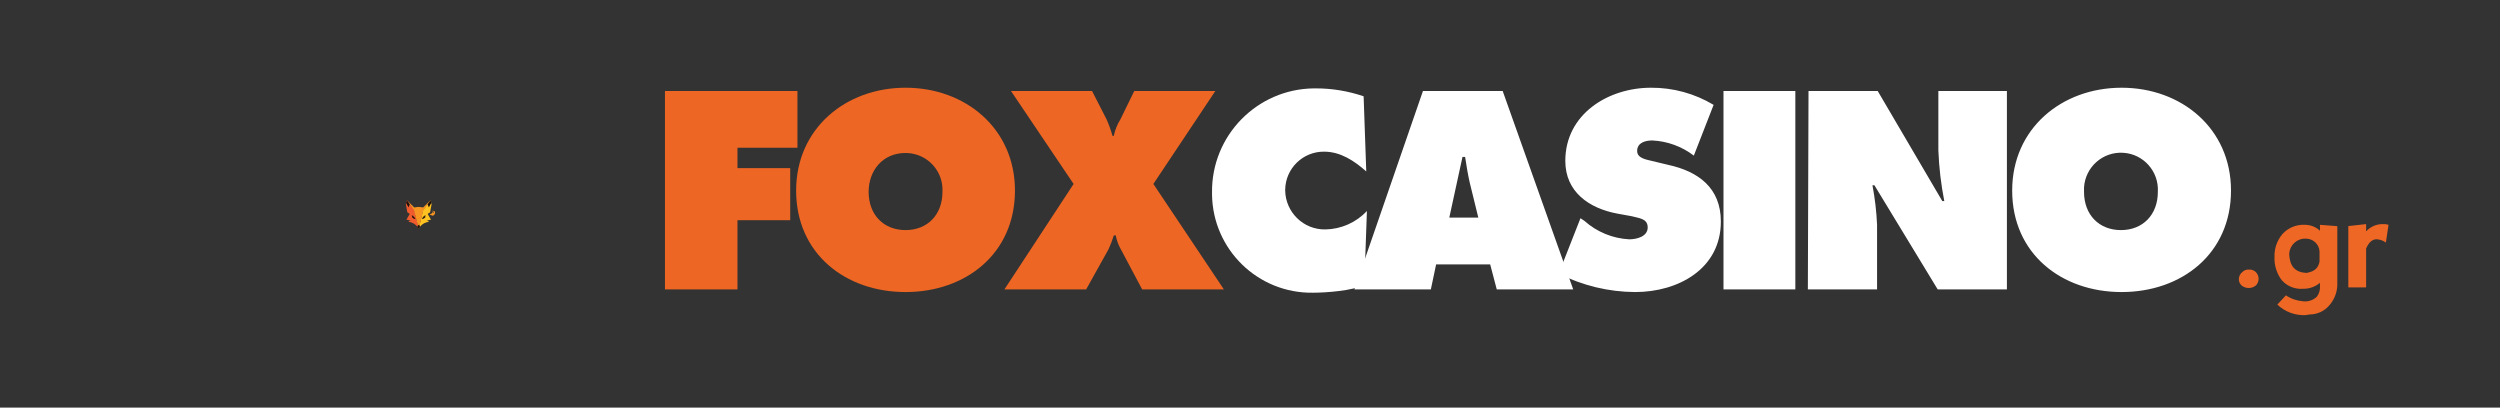
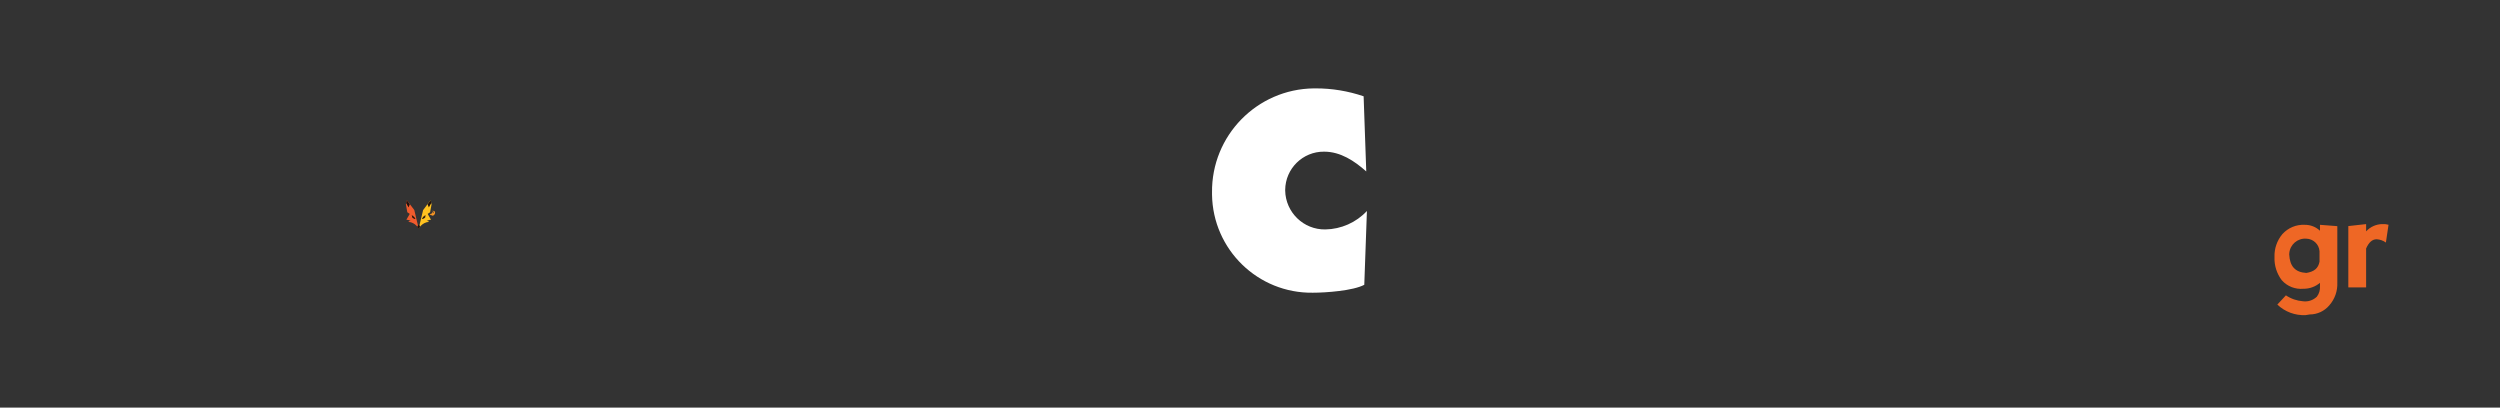
<svg xmlns="http://www.w3.org/2000/svg" xmlns:xlink="http://www.w3.org/1999/xlink" preserveAspectRatio="xMidYMid meet" width="368" height="60" viewBox="0 0 368 60" style="width:100%;height:100%">
  <rect x="0" y="0" width="368" height="60" fill="#333333" stroke="none" />
  <defs>
    <animate repeatCount="indefinite" dur="4.04s" begin="0s" xlink:href="#_R_G_L_2_G_D_6_P_0" fill="freeze" attributeName="d" attributeType="XML" from="M28.66 23.44 C27.77,23.5 26.95,23.91 26.37,24.59 C25.37,25.71 23.96,27.78 23.96,27.78 C23.96,27.78 24.96,28.07 24.96,28.07 C24.96,28.07 26.7,27.39 27.21,27.07 C27.86,26.54 28.46,25.96 29.02,25.34 C29.02,25.34 28.9,24.05 28.9,24.05 C28.9,24.05 28.66,23.44 28.66,23.44z " to="M28.66 23.44 C27.77,23.5 26.95,23.91 26.37,24.59 C25.37,25.71 23.96,27.78 23.96,27.78 C23.96,27.78 24.96,28.07 24.96,28.07 C24.96,28.07 26.7,27.39 27.21,27.07 C27.86,26.54 28.46,25.96 29.02,25.34 C29.02,25.34 28.9,24.05 28.9,24.05 C28.9,24.05 28.66,23.44 28.66,23.44z " keyTimes="0;0.248;0.267;0.495;0.515;1" values="M28.66 23.44 C27.77,23.5 26.95,23.91 26.37,24.59 C25.37,25.71 23.96,27.78 23.96,27.78 C23.96,27.78 24.96,28.07 24.96,28.07 C24.96,28.07 26.7,27.39 27.21,27.07 C27.86,26.54 28.46,25.96 29.02,25.34 C29.02,25.34 28.9,24.05 28.9,24.05 C28.9,24.05 28.66,23.44 28.66,23.44z ;M28.66 23.44 C27.77,23.5 26.95,23.91 26.37,24.59 C25.37,25.71 23.96,27.78 23.96,27.78 C23.96,27.78 24.96,28.07 24.96,28.07 C24.96,28.07 26.7,27.39 27.21,27.07 C27.86,26.54 28.46,25.96 29.02,25.34 C29.02,25.34 28.9,24.05 28.9,24.05 C28.9,24.05 28.66,23.44 28.66,23.44z ;M28.99 25.21 C28.22,25.9 27.7,26.21 26.92,26.65 C25.79,27.3 24.28,27.8 24.28,27.8 C24.28,27.8 24.96,28.07 24.96,28.07 C24.96,28.07 26.7,27.39 27.21,27.07 C27.86,26.54 28.46,25.96 29.02,25.34 C29.02,25.34 28.97,25.2 28.97,25.2 C28.97,25.2 28.99,25.21 28.99,25.21z ;M28.99 25.21 C28.22,25.9 27.7,26.21 26.92,26.65 C25.79,27.3 24.28,27.8 24.28,27.8 C24.28,27.8 24.96,28.07 24.96,28.07 C24.96,28.07 26.7,27.39 27.21,27.07 C27.86,26.54 28.46,25.96 29.02,25.34 C29.02,25.34 28.97,25.2 28.97,25.2 C28.97,25.2 28.99,25.21 28.99,25.21z ;M28.66 23.44 C27.77,23.5 26.95,23.91 26.37,24.59 C25.37,25.71 23.96,27.78 23.96,27.78 C23.96,27.78 24.96,28.07 24.96,28.07 C24.96,28.07 26.7,27.39 27.21,27.07 C27.86,26.54 28.46,25.96 29.02,25.34 C29.02,25.34 28.9,24.05 28.9,24.05 C28.9,24.05 28.66,23.44 28.66,23.44z ;M28.66 23.44 C27.77,23.5 26.95,23.91 26.37,24.59 C25.37,25.71 23.96,27.78 23.96,27.78 C23.96,27.78 24.96,28.07 24.96,28.07 C24.96,28.07 26.7,27.39 27.21,27.07 C27.86,26.54 28.46,25.96 29.02,25.34 C29.02,25.34 28.9,24.05 28.9,24.05 C28.9,24.05 28.66,23.44 28.66,23.44z " keySplines="0.167 0.167 0.833 0.833;0.167 0.167 0.833 0.833;0.167 0.167 0.833 0.833;0.167 0.167 0.833 0.833;0 0 0 0" calcMode="spline" />
    <animate repeatCount="indefinite" dur="4.04s" begin="0s" xlink:href="#_R_G_L_2_G_D_7_P_0" fill="freeze" attributeName="d" attributeType="XML" from="M26.88 24.25 C27.15,24.25 27.36,24.47 27.36,24.73 C27.36,25 27.15,25.21 26.88,25.21 C26.62,25.21 26.4,25 26.4,24.73 C26.4,24.47 26.62,24.25 26.88,24.25z " to="M26.88 24.25 C27.15,24.25 27.36,24.47 27.36,24.73 C27.36,25 27.15,25.21 26.88,25.21 C26.62,25.21 26.4,25 26.4,24.73 C26.4,24.47 26.62,24.25 26.88,24.25z " keyTimes="0;0.248;0.267;0.495;0.515;1" values="M26.88 24.25 C27.15,24.25 27.36,24.47 27.36,24.73 C27.36,25 27.15,25.21 26.88,25.21 C26.62,25.21 26.4,25 26.4,24.73 C26.4,24.47 26.62,24.25 26.88,24.25z ;M26.88 24.25 C27.15,24.25 27.36,24.47 27.36,24.73 C27.36,25 27.15,25.21 26.88,25.21 C26.62,25.21 26.4,25 26.4,24.73 C26.4,24.47 26.62,24.25 26.88,24.25z ;M26.89 26.45 C27.12,26.32 27.33,26.25 27.37,26.31 C27.4,26.37 27.24,26.52 27.02,26.66 C26.79,26.8 26.58,26.86 26.54,26.81 C26.51,26.75 26.67,26.59 26.89,26.45z ;M26.89 26.45 C27.12,26.32 27.33,26.25 27.37,26.31 C27.4,26.37 27.24,26.52 27.02,26.66 C26.79,26.8 26.58,26.86 26.54,26.81 C26.51,26.75 26.67,26.59 26.89,26.45z ;M26.88 24.25 C27.15,24.25 27.36,24.47 27.36,24.73 C27.36,25 27.15,25.21 26.88,25.21 C26.62,25.21 26.4,25 26.4,24.73 C26.4,24.47 26.62,24.25 26.88,24.25z ;M26.88 24.25 C27.15,24.25 27.36,24.47 27.36,24.73 C27.36,25 27.15,25.21 26.88,25.21 C26.62,25.21 26.4,25 26.4,24.73 C26.4,24.47 26.62,24.25 26.88,24.25z " keySplines="0.167 0.167 0.833 0.833;0.167 0.167 0.833 0.833;0.167 0.167 0.833 0.833;0.167 0.167 0.833 0.833;0 0 0 0" calcMode="spline" />
    <animate repeatCount="indefinite" dur="4.04s" begin="0s" xlink:href="#_R_G_L_2_G_D_8_P_0" fill="freeze" attributeName="d" attributeType="XML" from="M29.73 23.34 C28.77,23.5 27.84,23.84 27.01,24.34 C26.4,24.79 23.62,28.27 23.62,28.27 C23.62,28.27 24.29,27.27 24.29,27.27 C25.08,26.03 25.97,24.85 26.93,23.73 C27.62,23.28 28.4,22.99 29.21,22.87 C29.4,23.01 29.57,23.17 29.73,23.34z " to="M29.73 23.34 C28.77,23.5 27.84,23.84 27.01,24.34 C26.4,24.79 23.62,28.27 23.62,28.27 C23.62,28.27 24.29,27.27 24.29,27.27 C25.08,26.03 25.97,24.85 26.93,23.73 C27.62,23.28 28.4,22.99 29.21,22.87 C29.4,23.01 29.57,23.17 29.73,23.34z " keyTimes="0;0.248;0.267;0.495;0.515;1" values="M29.73 23.34 C28.77,23.5 27.84,23.84 27.01,24.34 C26.4,24.79 23.62,28.27 23.62,28.27 C23.62,28.27 24.29,27.27 24.29,27.27 C25.08,26.03 25.97,24.85 26.93,23.73 C27.62,23.28 28.4,22.99 29.21,22.87 C29.4,23.01 29.57,23.17 29.73,23.34z ;M29.73 23.34 C28.77,23.5 27.84,23.84 27.01,24.34 C26.4,24.79 23.62,28.27 23.62,28.27 C23.62,28.27 24.29,27.27 24.29,27.27 C25.08,26.03 25.97,24.85 26.93,23.73 C27.62,23.28 28.4,22.99 29.21,22.87 C29.4,23.01 29.57,23.17 29.73,23.34z ;M30.08 24.99 C29.15,25.51 28.03,26.25 27.19,26.76 C26.58,27.21 23.62,28.27 23.62,28.27 C23.62,28.27 24.54,27.71 24.54,27.71 C25.56,27.25 25.53,27.25 26.83,26.55 C27.57,25.95 28.8,25.34 29.86,24.62 C30.05,24.76 29.92,24.82 30.08,24.99z ;M30.08 24.99 C29.15,25.51 28.03,26.25 27.19,26.76 C26.58,27.21 23.62,28.27 23.62,28.27 C23.62,28.27 24.54,27.71 24.54,27.71 C25.56,27.25 25.53,27.25 26.83,26.55 C27.57,25.95 28.8,25.34 29.86,24.62 C30.05,24.76 29.92,24.82 30.08,24.99z ;M29.73 23.34 C28.77,23.5 27.84,23.84 27.01,24.34 C26.4,24.79 23.62,28.27 23.62,28.27 C23.62,28.27 24.29,27.27 24.29,27.27 C25.08,26.03 25.97,24.85 26.93,23.73 C27.62,23.28 28.4,22.99 29.21,22.87 C29.4,23.01 29.57,23.17 29.73,23.34z ;M29.73 23.34 C28.77,23.5 27.84,23.84 27.01,24.34 C26.4,24.79 23.62,28.27 23.62,28.27 C23.62,28.27 24.29,27.27 24.29,27.27 C25.08,26.03 25.97,24.85 26.93,23.73 C27.62,23.28 28.4,22.99 29.21,22.87 C29.4,23.01 29.57,23.17 29.73,23.34z " keySplines="0.167 0.167 0.833 0.833;0.167 0.167 0.833 0.833;0.167 0.167 0.833 0.833;0.167 0.167 0.833 0.833;0 0 0 0" calcMode="spline" />
    <animateTransform repeatCount="indefinite" dur="4.04s" begin="0s" xlink:href="#_R_G_L_2_G" fill="freeze" attributeName="transform" from="0" to="0" type="rotate" additive="sum" keyTimes="0;0.248;0.297;0.475;0.515;1" values="0;0;3;3;0;0" keySplines="0.333 0 0.667 1;0.333 0 0.667 1;0.333 0 0.667 1;0.333 0 0.667 1;0 0 0 0" calcMode="spline" />
    <animateTransform repeatCount="indefinite" dur="4.04s" begin="0s" xlink:href="#_R_G_L_2_G" fill="freeze" attributeName="transform" from="11.748 11.748" to="11.748 11.748" type="scale" additive="sum" keyTimes="0;1" values="11.748 11.748;11.748 11.748" keySplines="0 0 1 1" calcMode="spline" />
    <animateTransform repeatCount="indefinite" dur="4.04s" begin="0s" xlink:href="#_R_G_L_2_G" fill="freeze" attributeName="transform" from="-19.18 -21.34" to="-19.18 -21.34" type="translate" additive="sum" keyTimes="0;1" values="-19.18 -21.34;-19.18 -21.34" keySplines="0 0 1 1" calcMode="spline" />
    <animateTransform repeatCount="indefinite" dur="4.04s" begin="0s" xlink:href="#_R_G_L_1_G" fill="freeze" attributeName="transform" from="0" to="0" type="rotate" additive="sum" keyTimes="0;0.248;0.495;0.743;0.99;1" values="0;5.661;0;5.661;0;0" keySplines="0.333 0 0.667 1;0.333 0 0.667 1;0.333 0 0.667 1;0.333 0 0.667 1;0 0 0 0" calcMode="spline" />
    <animateTransform repeatCount="indefinite" dur="4.04s" begin="0s" xlink:href="#_R_G_L_1_G" fill="freeze" attributeName="transform" from="-17.724 -10.512" to="-17.724 -10.512" type="translate" additive="sum" keyTimes="0;1" values="-17.724 -10.512;-17.724 -10.512" keySplines="0 0 1 1" calcMode="spline" />
    <animateTransform repeatCount="indefinite" dur="4.04s" begin="0s" xlink:href="#_R_G_L_1_G_N_5_T_0" fill="freeze" attributeName="transform" from="0" to="0" type="rotate" additive="sum" keyTimes="0;0.248;0.297;0.475;0.515;1" values="0;0;3;3;0;0" keySplines="0.333 0 0.667 1;0.333 0 0.667 1;0.333 0 0.667 1;0.333 0 0.667 1;0 0 0 0" calcMode="spline" />
    <animateTransform repeatCount="indefinite" dur="4.04s" begin="0s" xlink:href="#_R_G_L_1_G_N_5_T_0" fill="freeze" attributeName="transform" from="11.748 11.748" to="11.748 11.748" type="scale" additive="sum" keyTimes="0;1" values="11.748 11.748;11.748 11.748" keySplines="0 0 1 1" calcMode="spline" />
    <animateTransform repeatCount="indefinite" dur="4.04s" begin="0s" xlink:href="#_R_G_L_1_G_N_5_T_0" fill="freeze" attributeName="transform" from="-19.18 -21.34" to="-19.18 -21.34" type="translate" additive="sum" keyTimes="0;1" values="-19.18 -21.34;-19.18 -21.34" keySplines="0 0 1 1" calcMode="spline" />
    <animate attributeType="XML" attributeName="opacity" dur="4s" from="0" to="1" xlink:href="#time_group" />
  </defs>
  <g id="_R_G">
    <g id="_R_G_L_2_G_N_3_N_1_T_0" transform=" translate(184, 28.5) scale(1.05, 1.05) translate(0, 0)">
      <g id="_R_G_L_2_G_N_3_T_0" transform=" translate(-118.5, 5.375) scale(0.095, 0.095) translate(691.667, -47.222)">
        <g id="_R_G_L_2_G" transform=" translate(-690.188, 0)">
          <path id="_R_G_L_2_G_D_0_P_0" fill="#f05b2d" fill-opacity="1" fill-rule="nonzero" d=" M12.65 14.89 C12.65,14.89 1.64,0.34 1.64,0.34 C1.64,0.34 0.25,6.25 0.25,6.25 C0.25,6.25 2.32,18.13 2.32,18.13 C2.32,18.13 5.94,20.56 5.94,20.56 C5.94,20.56 0.99,29.15 0.99,29.15 C3.2,29.26 5.35,29.86 7.3,30.89 C4.48,31.06 3.93,32.34 3.93,32.34 C14.38,33.01 19.14,42.34 19.14,42.34 C19.14,42.34 12.65,14.89 12.65,14.89z " />
          <path id="_R_G_L_2_G_D_1_P_0" fill="#ffc220" fill-opacity="1" fill-rule="nonzero" d=" M19.09 42.34 C19.09,42.34 23.91,33.01 34.36,32.34 C34.36,32.34 33.82,31.09 30.99,30.92 C32.94,29.89 35.1,29.29 37.3,29.18 C37.3,29.18 32.35,20.59 32.35,20.59 C32.35,20.59 35.97,18.16 35.97,18.16 C35.97,18.16 38.11,6.6 38.11,6.6 C38.11,6.6 36.65,0.34 36.65,0.34 C36.65,0.34 25.64,14.98 25.64,14.98 C25.64,14.98 19.09,42.34 19.09,42.34z " />
          <path id="_R_G_L_2_G_D_2_P_0" fill="#20110d" fill-opacity="1" fill-rule="nonzero" d=" M9.63 23.44 C10.52,23.5 11.34,23.91 11.92,24.59 C12.92,25.71 14.32,27.78 14.32,27.78 C14.32,27.78 13.32,28.07 13.32,28.07 C13.32,28.07 11.58,27.39 11.07,27.07 C10.43,26.54 9.82,25.96 9.27,25.34 C9.27,25.34 9.39,24.05 9.39,24.05 C9.39,24.05 9.63,23.44 9.63,23.44z " />
          <path id="_R_G_L_2_G_D_3_P_0" fill="#f1ba1a" fill-opacity="1" fill-rule="nonzero" d=" M11.41 24.25 C11.68,24.25 11.89,24.47 11.89,24.73 C11.89,25 11.68,25.21 11.41,25.21 C11.15,25.21 10.93,25 10.93,24.73 C10.93,24.47 11.15,24.25 11.41,24.25z " />
          <path id="_R_G_L_2_G_D_4_P_0" fill="#20110d" fill-opacity="1" fill-rule="nonzero" d=" M8.55 23.34 C9.51,23.5 10.44,23.84 11.28,24.34 C11.89,24.79 14.67,28.27 14.67,28.27 C14.67,28.27 14,27.27 14,27.27 C13.21,26.03 12.32,24.85 11.36,23.73 C10.67,23.28 9.89,22.99 9.08,22.87 C8.89,23.01 8.71,23.17 8.55,23.34z " />
-           <path id="_R_G_L_2_G_D_5_P_0" fill="#f79523" fill-opacity="1" fill-rule="nonzero" d=" M36.74 0.26 C36.74,0.26 25.75,11.04 25.75,11.04 C25.75,11.04 19.15,10.23 19.15,10.23 C19.15,10.23 19.14,10.23 19.14,10.23 C19.14,10.23 12.54,11.04 12.54,11.04 C12.54,11.04 1.55,0.26 1.55,0.26 C1.55,0.26 12.27,15.19 12.27,15.19 C12.27,15.19 19.14,42.37 19.14,42.37 C19.14,42.37 26.02,15.19 26.02,15.19 C26.02,15.19 36.74,0.26 36.74,0.26z " />
          <path id="_R_G_L_2_G_D_6_P_0" fill="#20110d" fill-opacity="1" fill-rule="nonzero" d=" M28.66 23.44 C27.77,23.5 26.95,23.91 26.37,24.59 C25.37,25.71 23.96,27.78 23.96,27.78 C23.96,27.78 24.96,28.07 24.96,28.07 C24.96,28.07 26.7,27.39 27.21,27.07 C27.86,26.54 28.46,25.96 29.02,25.34 C29.02,25.34 28.9,24.05 28.9,24.05 C28.9,24.05 28.66,23.44 28.66,23.44z " />
          <path id="_R_G_L_2_G_D_7_P_0" fill="#f1ba1a" fill-opacity="1" fill-rule="nonzero" d=" M26.88 24.25 C27.15,24.25 27.36,24.47 27.36,24.73 C27.36,25 27.15,25.21 26.88,25.21 C26.62,25.21 26.4,25 26.4,24.73 C26.4,24.47 26.62,24.25 26.88,24.25z " />
          <path id="_R_G_L_2_G_D_8_P_0" fill="#20110d" fill-opacity="1" fill-rule="nonzero" d=" M29.73 23.34 C28.77,23.5 27.84,23.84 27.01,24.34 C26.4,24.79 23.62,28.27 23.62,28.27 C23.62,28.27 24.29,27.27 24.29,27.27 C25.08,26.03 25.97,24.85 26.93,23.73 C27.62,23.28 28.4,22.99 29.21,22.87 C29.4,23.01 29.57,23.17 29.73,23.34z " />
          <path id="_R_G_L_2_G_D_9_P_0" fill="#20110d" fill-opacity="1" fill-rule="nonzero" d=" M21.27 39.6 C21.27,39.6 20.3,37.71 20.3,37.71 C20.3,37.71 19.16,36.62 19.16,36.62 C19.16,36.62 17.97,37.71 17.97,37.71 C17.97,37.71 17,39.6 17,39.6 C17,39.6 19.12,42.43 19.12,42.43 C19.12,42.43 21.27,39.6 21.27,39.6z " />
          <path id="_R_G_L_2_G_D_10_P_0" fill="#20110d" fill-opacity="1" fill-rule="nonzero" d=" M1.55 0.26 C1.55,0.26 5.98,6.45 5.98,6.45 C5.98,6.45 4.16,10.98 4.16,10.98 C4.16,10.98 0.63,4.67 0.63,4.67 C0.63,4.67 1.55,0.26 1.55,0.26z " />
          <path id="_R_G_L_2_G_D_11_P_0" fill="#20110d" fill-opacity="1" fill-rule="nonzero" d=" M36.74 0.25 C36.74,0.25 32.31,6.43 32.31,6.43 C32.31,6.43 34.13,10.97 34.13,10.97 C34.13,10.97 37.66,4.66 37.66,4.66 C37.66,4.66 36.74,0.25 36.74,0.25z " />
        </g>
      </g>
    </g>
    <g id="_R_G_L_1_G_N_5_N_3_N_1_T_0" transform=" translate(184, 28.5) scale(1.05, 1.05) translate(0, 0)">
      <g id="_R_G_L_1_G_N_5_N_3_T_0" transform=" translate(-118.5, 5.375) scale(0.095, 0.095) translate(691.667, -47.222)">
        <g id="_R_G_L_1_G_N_5_T_0" transform=" translate(-690.188, 0)">
          <g id="_R_G_L_1_G" transform=" translate(17.724, 10.512)">
            <path id="_R_G_L_1_G_D_0_P_0" fill="#f79523" fill-opacity="1" fill-rule="nonzero" d=" M19.48 10.45 C19.48,10.45 23.64,9.65 23.57,7.63 C23.51,5.93 21.04,5.34 21.04,5.34 C21.04,5.34 25.18,5.18 25.53,7.4 C25.92,9.6 24.72,11.76 22.66,12.61 C20.57,13.26 19.48,10.45 19.48,10.45z " />
            <path id="_R_G_L_1_G_D_1_P_0" fill="#f79523" fill-opacity="1" fill-rule="nonzero" d=" M17.72 10.43 C17.72,10.43 21.44,9.69 21.72,8.27 C22,6.85 20.01,6.58 20.01,6.58 C20.01,6.58 22.94,6.58 22.87,8.47 C22.92,10.03 21.96,11.44 20.5,11.97 C19.07,12.54 17.72,10.43 17.72,10.43z " />
          </g>
        </g>
      </g>
    </g>
    <g id="_R_G_L_0_G_N_1_T_0" transform=" translate(184, 28.5) scale(1.05, 1.05) translate(0, 0)">
      <g id="_R_G_L_0_G" transform=" translate(10.2, 1.007) scale(0.924, 0.924) translate(-161.95, -26.125)">
-         <path id="_R_G_L_0_G_D_0_P_0" fill="#ee6624" fill-opacity="1" fill-rule="nonzero" d=" M62.05 9.47 C62.05,9.47 82.25,9.47 82.25,9.47 C82.25,9.47 82.25,18.07 82.25,18.07 C82.25,18.07 73.15,18.07 73.15,18.07 C73.15,18.07 73.15,21.17 73.15,21.17 C73.15,21.17 81.15,21.17 81.15,21.17 C81.15,21.17 81.15,29.07 81.15,29.07 C81.15,29.07 73.15,29.07 73.15,29.07 C73.15,29.07 73.15,39.57 73.15,39.57 C73.15,39.57 62.15,39.57 62.15,39.57 C62.15,39.57 62.15,9.47 62.15,9.47 C62.15,9.47 62.05,9.47 62.05,9.47z  M115.25 24.57 C115.25,34.17 107.75,39.97 98.65,39.97 C89.55,39.97 82.05,34.17 82.05,24.57 C82.05,15.17 89.55,8.97 98.65,8.97 C107.75,8.97 115.25,15.17 115.25,24.57z  M93.05 24.77 C93.05,28.27 95.35,30.57 98.65,30.57 C101.95,30.57 104.25,28.27 104.25,24.77 C104.42,21.68 102.05,19.04 98.96,18.88 C98.86,18.87 98.75,18.87 98.65,18.87 C95.15,18.87 93.05,21.57 93.05,24.77z  M145.65 9.47 C145.65,9.47 136.25,23.57 136.25,23.57 C136.25,23.57 146.95,39.57 146.95,39.57 C146.95,39.57 134.55,39.57 134.55,39.57 C134.55,39.57 131.15,33.17 131.15,33.17 C130.86,32.6 130.66,32 130.55,31.37 C130.55,31.37 130.25,31.37 130.25,31.37 C130.03,32.09 129.76,32.79 129.45,33.47 C129.45,33.47 126.05,39.57 126.05,39.57 C126.05,39.57 113.65,39.57 113.65,39.57 C113.65,39.57 124.15,23.57 124.15,23.57 C124.15,23.57 114.65,9.47 114.65,9.47 C114.65,9.47 126.95,9.47 126.95,9.47 C126.95,9.47 129.15,13.77 129.15,13.77 C129.51,14.58 129.81,15.42 130.05,16.27 C130.05,16.27 130.25,16.27 130.25,16.27 C130.43,15.38 130.77,14.54 131.25,13.77 C131.25,13.77 133.35,9.47 133.35,9.47 C133.35,9.47 145.65,9.47 145.65,9.47z " />
        <path id="_R_G_L_0_G_D_1_P_0" fill="#ffffff" fill-opacity="1" fill-rule="nonzero" d=" M168.55 21.67 C166.75,20.07 164.65,18.67 162.15,18.67 C158.92,18.64 156.28,21.24 156.25,24.47 C156.25,24.5 156.25,24.54 156.25,24.57 C156.31,27.88 159.04,30.53 162.35,30.47 C162.35,30.47 162.35,30.47 162.35,30.47 C164.74,30.43 167.02,29.42 168.65,27.67 C168.65,27.67 168.25,38.87 168.25,38.87 C166.55,39.77 162.45,40.07 160.45,40.07 C152.12,40.19 145.27,33.53 145.15,25.19 C145.15,25.08 145.15,24.98 145.15,24.87 C145.05,16.24 151.96,9.17 160.59,9.07 C160.68,9.07 160.76,9.07 160.85,9.07 C163.33,9.06 165.8,9.47 168.15,10.27 C168.15,10.27 168.55,21.67 168.55,21.67z " />
-         <path id="_R_G_L_0_G_D_2_P_0" fill="#ffffff" fill-opacity="1" fill-rule="nonzero" d=" M178.35 39.57 C178.35,39.57 166.75,39.57 166.75,39.57 C166.75,39.57 177.15,9.47 177.15,9.47 C177.15,9.47 189.25,9.47 189.25,9.47 C189.25,9.47 199.95,39.57 199.95,39.57 C199.95,39.57 188.35,39.57 188.35,39.57 C188.35,39.57 187.35,35.77 187.35,35.77 C187.35,35.77 179.15,35.77 179.15,35.77 C179.15,35.77 178.35,39.57 178.35,39.57z  M185.55 28.67 C185.55,28.67 184.25,23.37 184.25,23.37 C183.95,22.07 183.75,20.77 183.55,19.47 C183.55,19.47 183.15,19.47 183.15,19.47 C183.15,19.47 181.15,28.67 181.15,28.67 C181.15,28.67 185.55,28.67 185.55,28.67z " />
-         <path id="_R_G_L_0_G_D_3_P_0" fill="#ffffff" fill-opacity="1" fill-rule="nonzero" d=" M201.05 28.77 C201.05,28.77 201.65,29.17 201.65,29.17 C203.53,30.85 205.93,31.84 208.45,31.97 C209.55,31.97 211.25,31.57 211.25,30.17 C211.25,28.77 209.85,28.77 208.85,28.47 C208.85,28.47 206.65,28.07 206.65,28.07 C202.35,27.27 198.75,24.77 198.75,20.07 C198.75,12.97 205.25,8.97 211.75,8.97 C215.1,8.95 218.38,9.85 221.25,11.57 C221.25,11.57 218.25,19.27 218.25,19.27 C216.43,17.88 214.24,17.08 211.95,16.97 C210.95,16.97 209.65,17.27 209.65,18.57 C209.65,19.67 211.05,19.87 211.85,20.07 C211.85,20.07 214.35,20.67 214.35,20.67 C218.95,21.67 222.35,24.17 222.35,29.27 C222.35,36.47 215.85,39.97 209.35,39.97 C205.32,39.95 201.35,38.99 197.75,37.17 C197.75,37.17 201.05,28.77 201.05,28.77z  M222.75 9.47 C222.75,9.47 233.65,9.47 233.65,9.47 C233.65,9.47 233.65,39.57 233.65,39.57 C233.65,39.57 222.75,39.57 222.75,39.57 C222.75,39.57 222.75,9.47 222.75,9.47z  M235.65 9.47 C235.65,9.47 246.15,9.47 246.15,9.47 C246.15,9.47 255.95,26.17 255.95,26.17 C255.95,26.17 256.25,26.17 256.25,26.17 C255.75,23.63 255.45,21.06 255.35,18.47 C255.35,18.47 255.35,9.47 255.35,9.47 C255.35,9.47 265.75,9.47 265.75,9.47 C265.75,9.47 265.75,39.57 265.75,39.57 C265.75,39.57 255.25,39.57 255.25,39.57 C255.25,39.57 245.65,23.77 245.65,23.77 C245.65,23.77 245.35,23.77 245.35,23.77 C245.73,25.75 245.96,27.76 246.05,29.77 C246.05,29.77 246.05,39.57 246.05,39.57 C246.05,39.57 235.55,39.57 235.55,39.57 C235.55,39.57 235.65,9.47 235.65,9.47z  M299.75 24.57 C299.75,34.17 292.25,39.97 283.15,39.97 C274.05,39.97 266.55,34.17 266.55,24.57 C266.55,15.17 274.05,8.97 283.15,8.97 C292.25,8.97 299.75,15.17 299.75,24.57z  M277.45 24.77 C277.45,28.27 279.75,30.57 283.05,30.57 C286.35,30.57 288.65,28.27 288.65,24.77 C288.83,21.68 286.48,19.02 283.39,18.84 C280.29,18.65 277.64,21.01 277.45,24.1 C277.44,24.32 277.44,24.55 277.45,24.77z " />
-         <path id="_R_G_L_0_G_D_4_P_0" fill="#ee6725" fill-opacity="1" fill-rule="nonzero" d=" M301.44 36.96 C301.7,36.69 302.06,36.54 302.44,36.56 C302.85,36.52 303.25,36.67 303.54,36.96 C304.07,37.52 304.07,38.4 303.54,38.96 C302.9,39.49 301.98,39.49 301.34,38.96 C301.07,38.7 300.92,38.34 300.94,37.96 C300.96,37.57 301.14,37.21 301.44,36.96z " />
        <path id="_R_G_L_0_G_D_5_P_0" fill="#ee6725" fill-opacity="1" fill-rule="nonzero" d=" M313.18 35.37 C313.18,35.37 313.18,33.77 313.18,33.77 C313.1,32.72 312.24,31.9 311.18,31.87 C309.85,31.77 308.69,32.77 308.59,34.1 C308.58,34.16 308.58,34.21 308.58,34.27 C308.68,36.07 309.48,36.97 311.18,37.07 C312.38,36.87 312.98,36.37 313.18,35.37z  M315.88 29.97 C315.88,29.97 315.88,38.57 315.88,38.57 C315.93,39.82 315.5,41.03 314.68,41.97 C313.94,42.86 312.84,43.37 311.68,43.37 C311.68,43.37 311.08,43.47 311.08,43.47 C309.49,43.55 307.93,42.97 306.78,41.87 C306.78,41.87 308.08,40.47 308.08,40.47 C308.85,40.99 309.75,41.3 310.68,41.37 C311.45,41.47 312.22,41.21 312.78,40.67 C313.13,40.21 313.29,39.64 313.25,39.07 C313.25,39.07 313.25,38.57 313.25,38.57 C312.55,39.16 311.66,39.48 310.75,39.47 C309.51,39.59 308.28,39.11 307.45,38.17 C306.69,37.17 306.3,35.93 306.35,34.67 C306.3,33.39 306.73,32.15 307.55,31.17 C308.42,30.22 309.66,29.7 310.95,29.77 C311.8,29.76 312.63,30.08 313.25,30.67 C313.25,30.67 313.25,29.77 313.25,29.77 C313.25,29.77 315.88,29.97 315.88,29.97z " />
        <path id="_R_G_L_0_G_D_6_P_0" fill="#ee6725" fill-opacity="1" fill-rule="nonzero" d=" M320.25 30.76 C320.89,30.06 321.8,29.66 322.75,29.66 C323.05,29.64 323.36,29.68 323.65,29.76 C323.65,29.76 323.25,32.46 323.25,32.46 C322.84,32.16 322.36,31.99 321.85,31.96 C321.15,31.96 320.65,32.46 320.25,33.36 C320.25,33.36 320.25,39.26 320.25,39.26 C320.25,39.26 317.55,39.26 317.55,39.26 C317.55,39.26 317.55,29.96 317.55,29.96 C317.55,29.96 320.25,29.66 320.25,29.66 C320.25,29.66 320.25,30.76 320.25,30.76z " />
      </g>
    </g>
  </g>
  <g id="time_group" />
</svg>